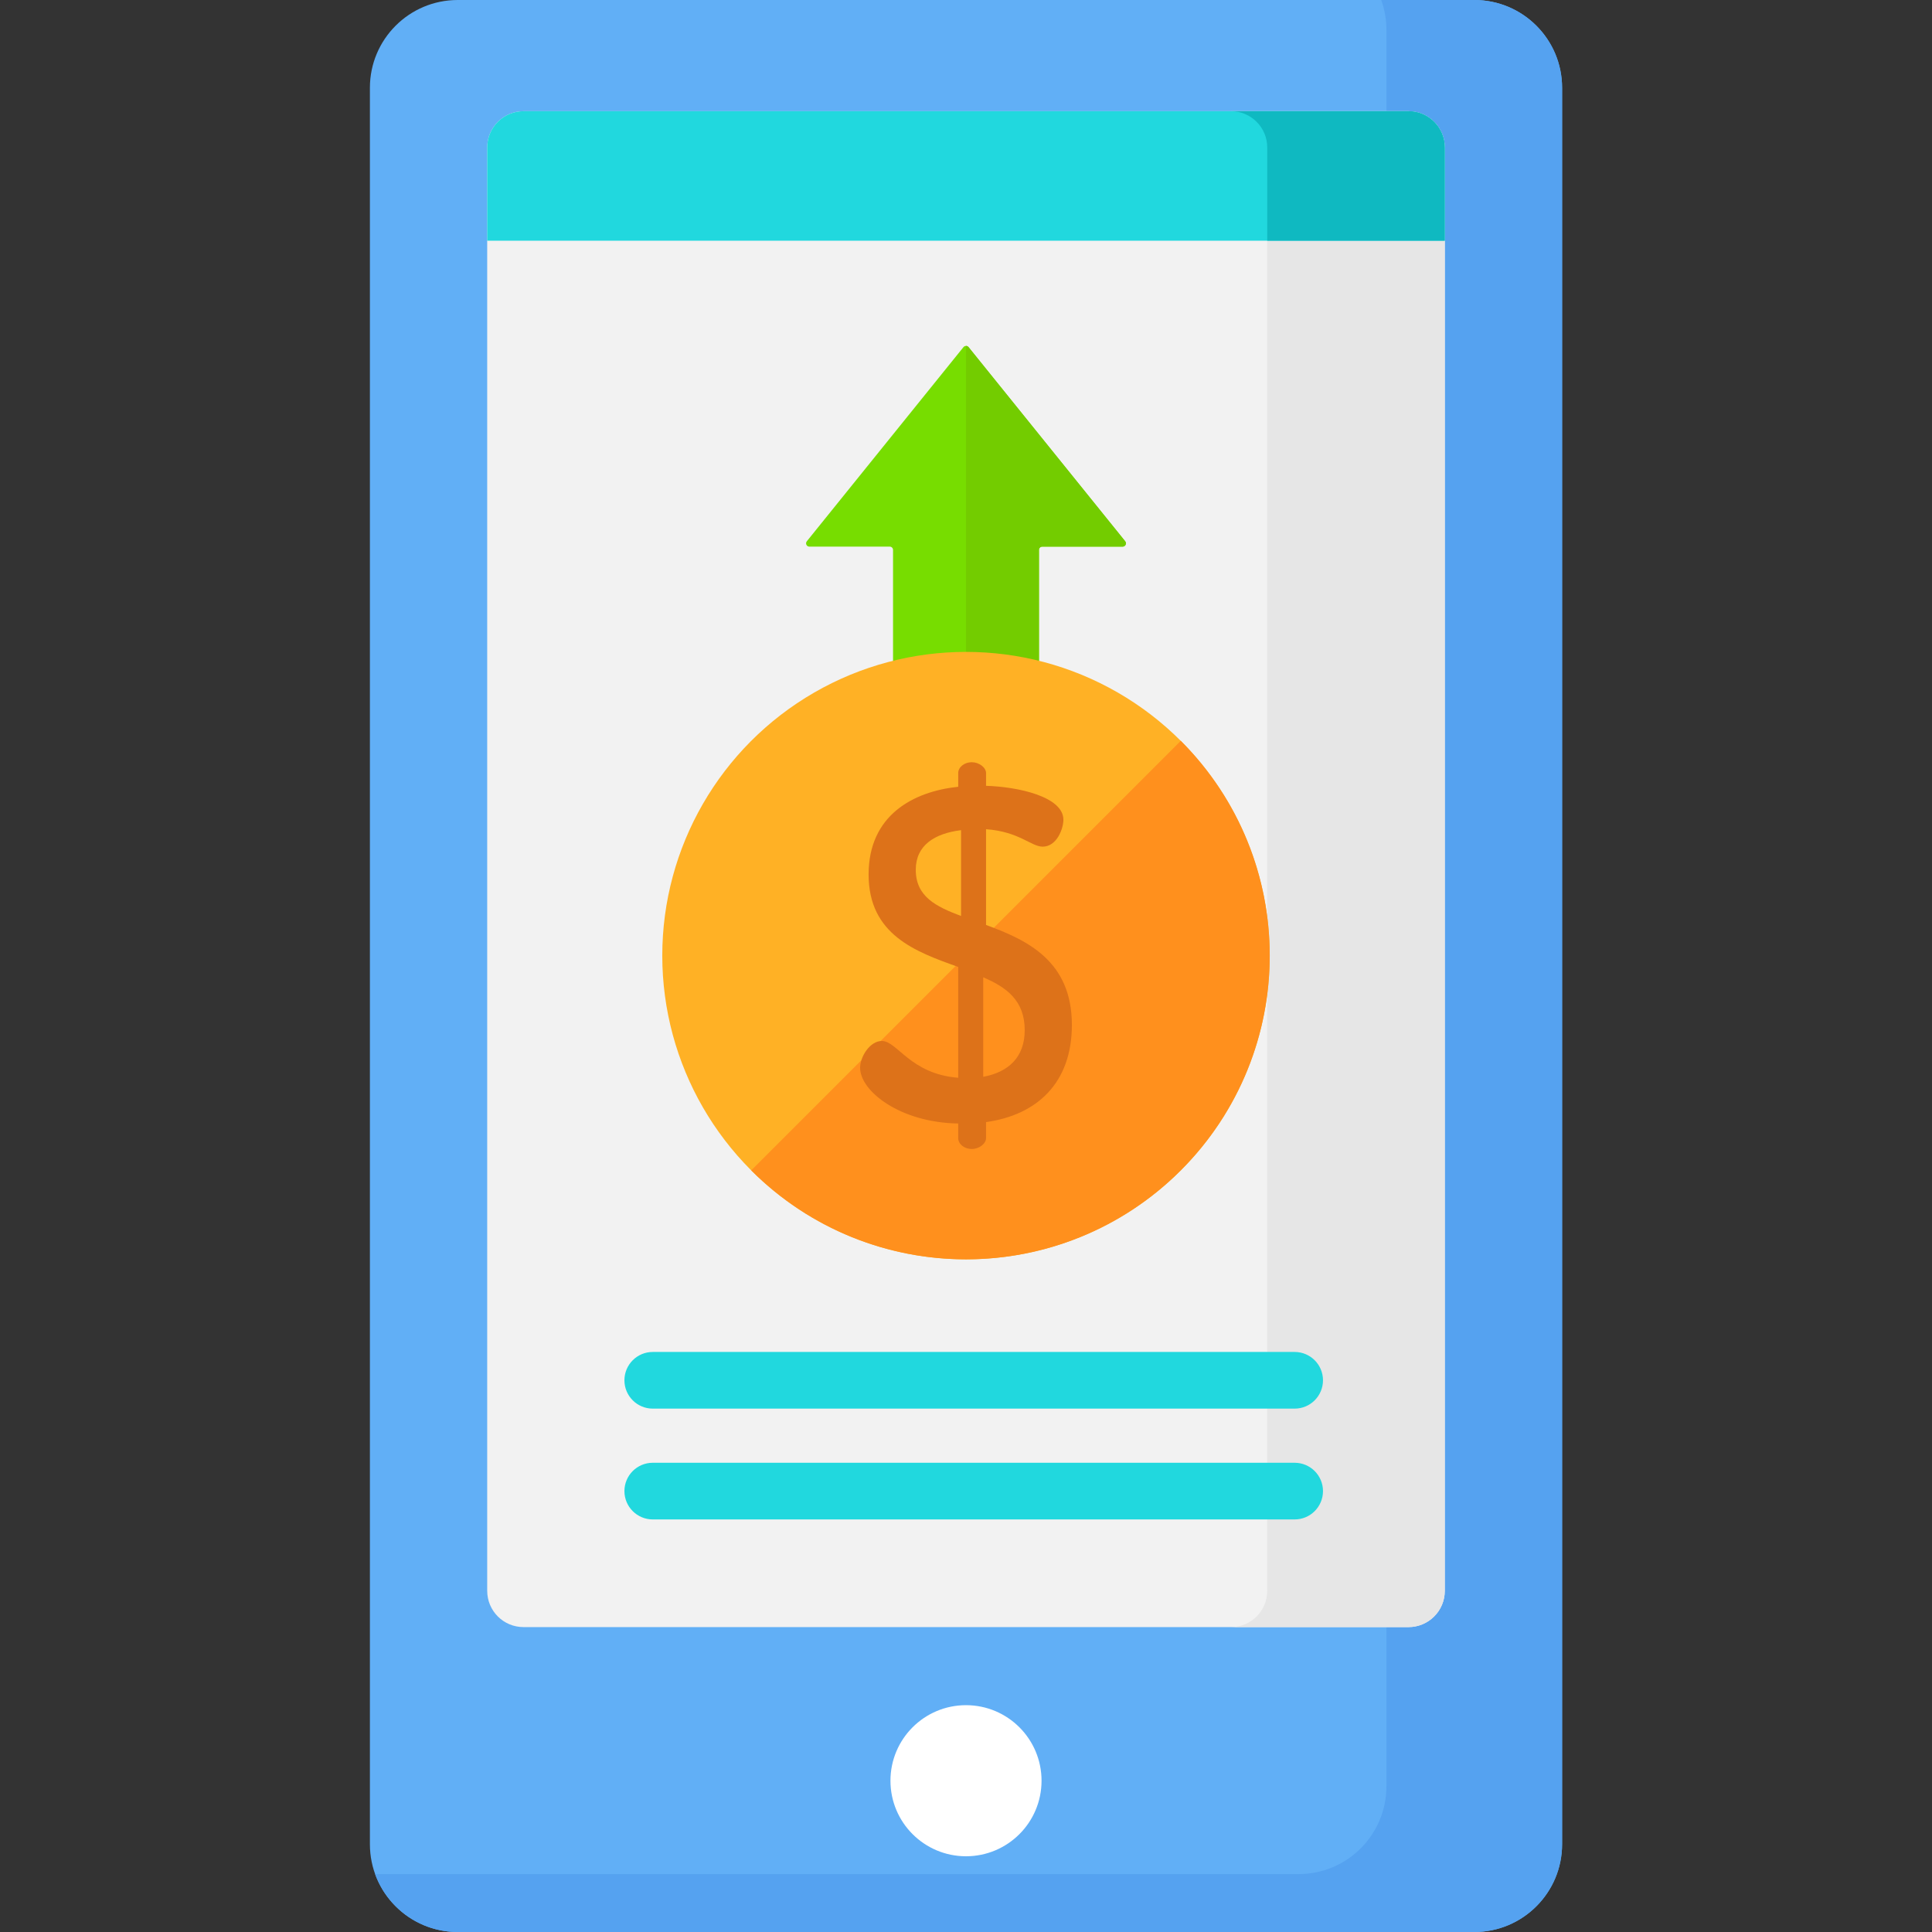
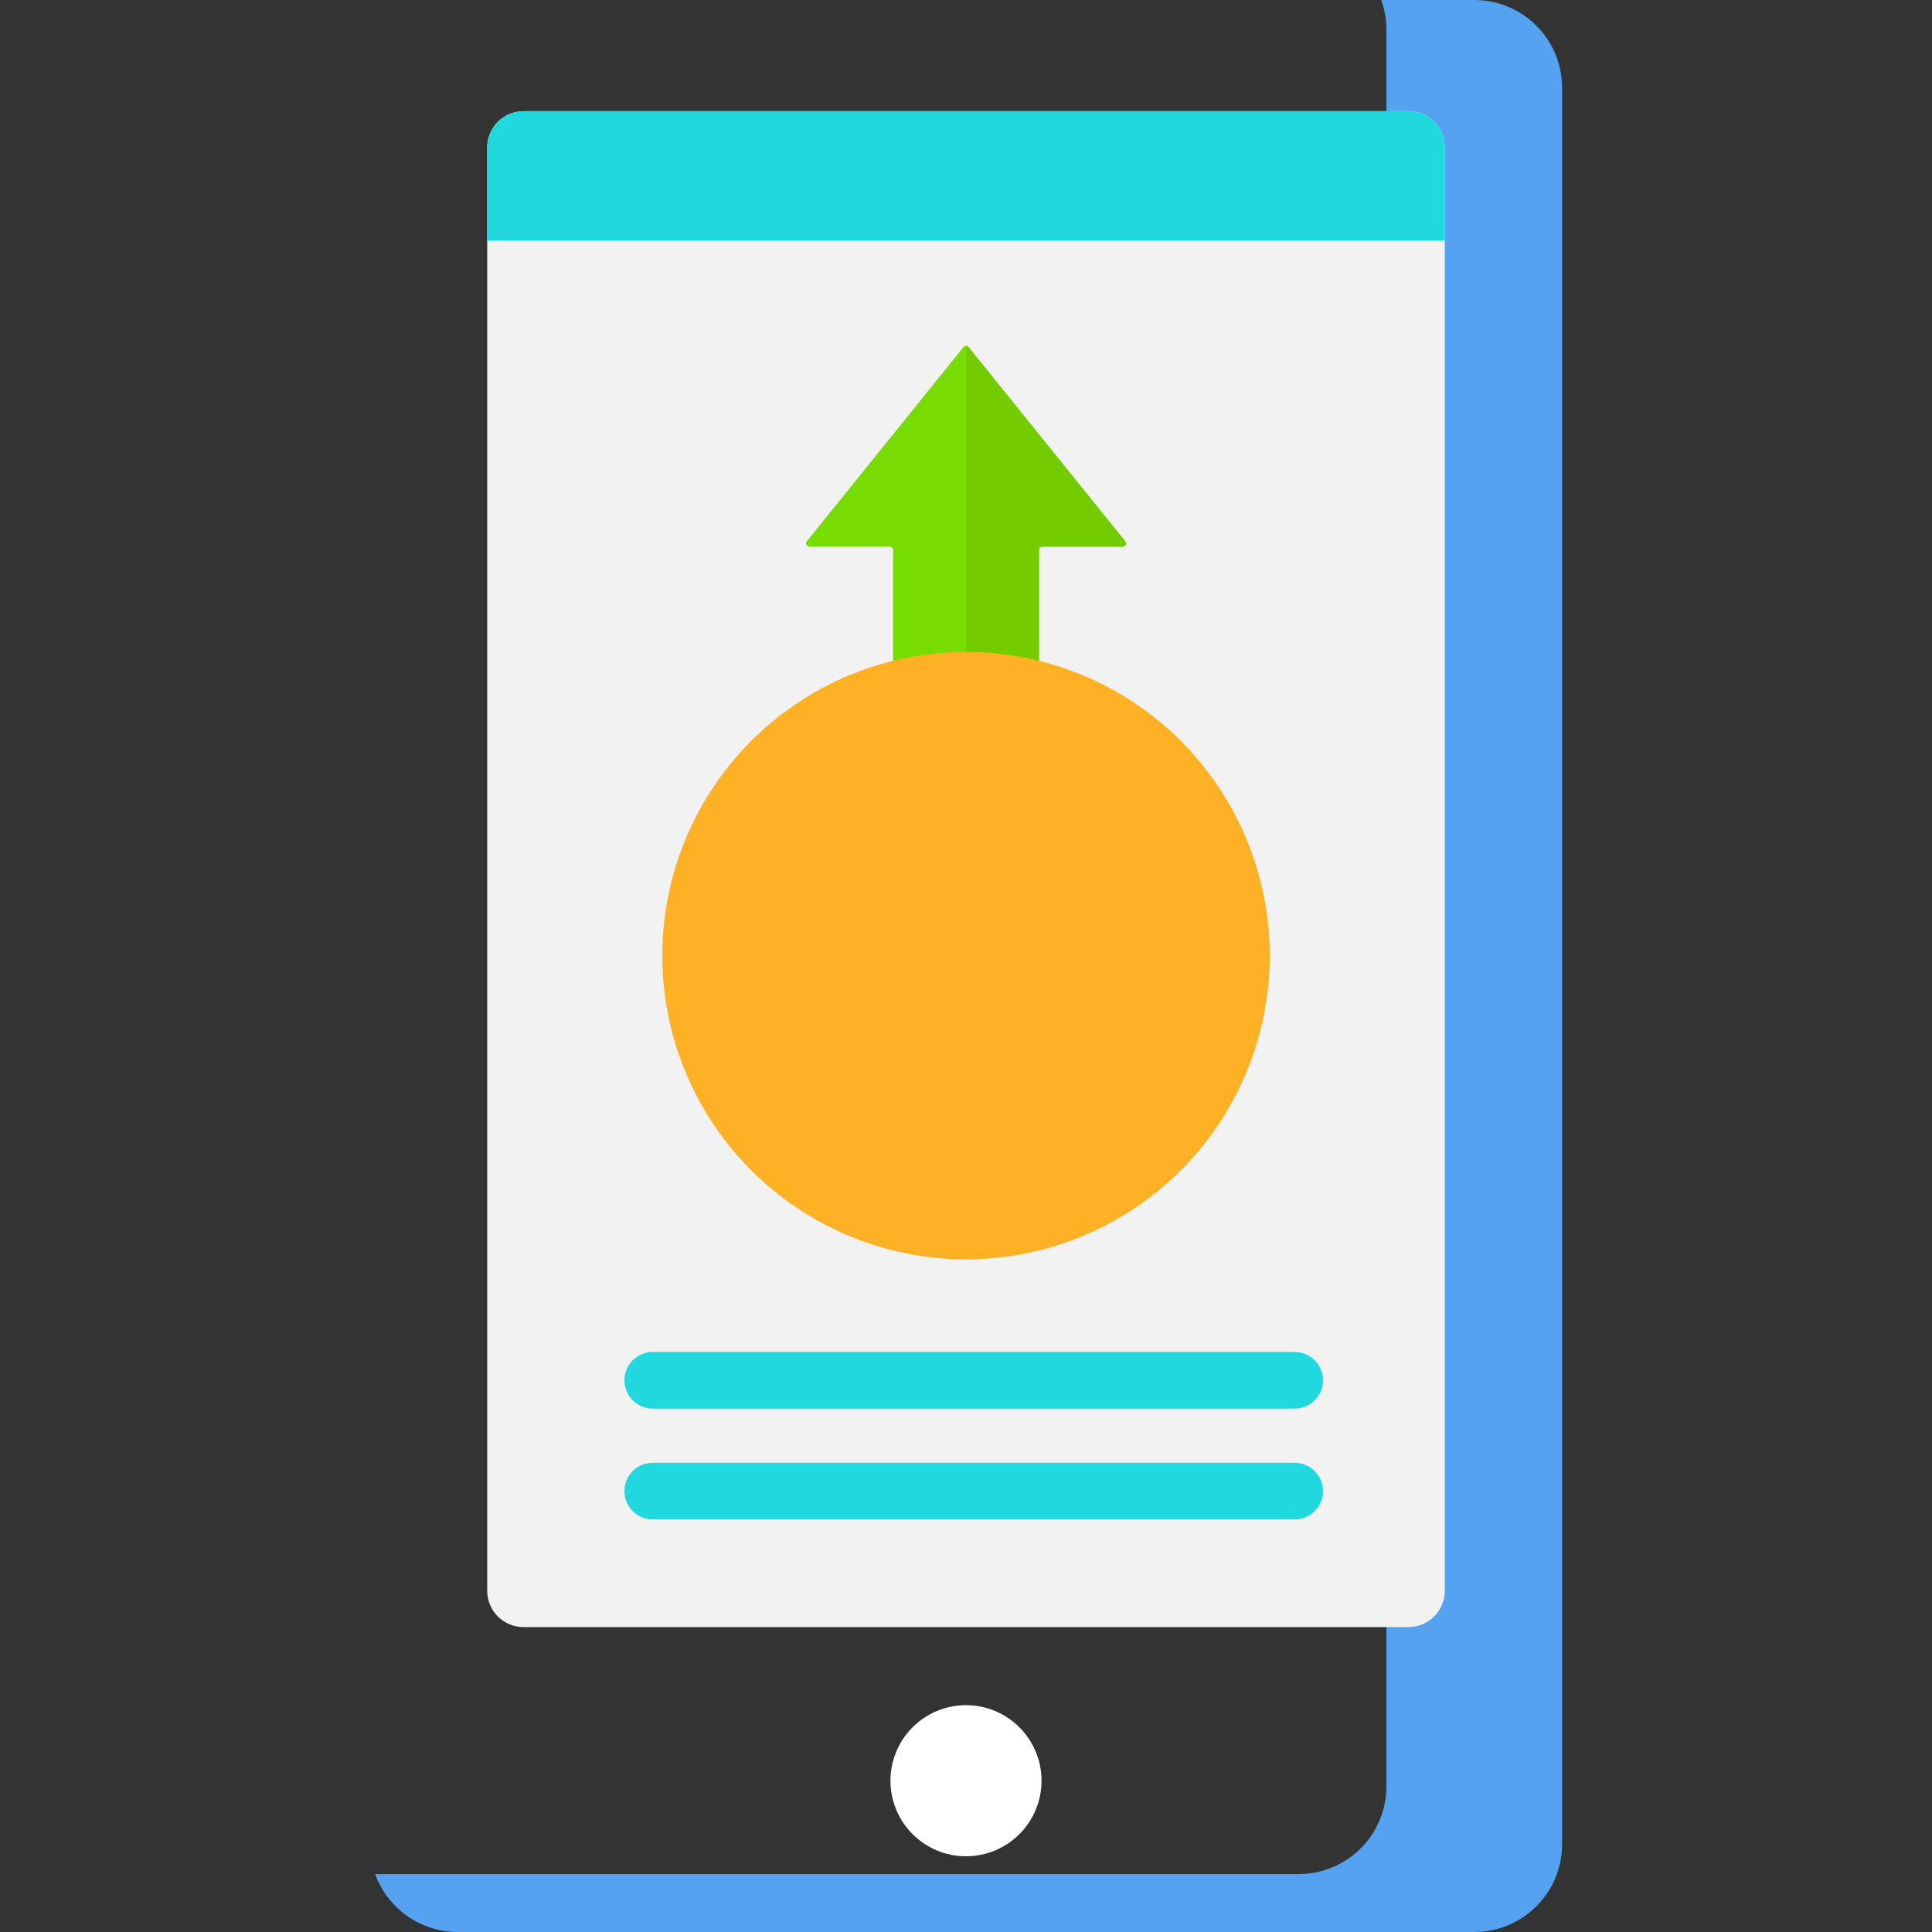
<svg xmlns="http://www.w3.org/2000/svg" version="1.1" id="Capa_1" x="0px" y="0px" viewBox="0 0 512 512" style="enable-background:new 0 0 512 512;" xml:space="preserve">
  <rect x="0" y="0" width="512" height="512" fill="#333333" stroke="none" />
-   <path style="fill:#61AFF6;" d="M390.703,512H121.297c-12.851,0-23.269-10.418-23.269-23.269V23.269  C98.028,10.418,108.446,0,121.297,0h269.406c12.851,0,23.269,10.418,23.269,23.269v465.462C413.972,501.582,403.554,512,390.703,512  z" />
  <path style="fill:#55A2F0;" d="M390.703,0h-24.668c0.895,2.472,1.384,5.138,1.384,7.919V473.38  c0,12.851-10.418,23.269-23.269,23.269H99.412c3.24,8.952,11.814,15.351,21.885,15.351h269.406  c12.851,0,23.269-10.418,23.269-23.269V23.269C413.972,10.418,403.554,0,390.703,0z" />
  <path style="fill:#F2F2F2;" d="M373.267,431.197H138.733c-5.313,0-9.619-4.307-9.619-9.619V39.086c0-5.313,4.307-9.619,9.619-9.619  h234.533c5.313,0,9.619,4.307,9.619,9.619v382.492C382.886,426.89,378.579,431.197,373.267,431.197z" />
-   <path style="fill:#E6E6E6;" d="M373.267,29.467h-47.053c5.313,0,9.619,4.307,9.619,9.619v382.492c0,5.313-4.307,9.619-9.619,9.619  h47.053c5.313,0,9.619-4.307,9.619-9.619V39.086C382.886,33.773,378.579,29.467,373.267,29.467z" />
  <circle style="fill:#FFFFFF;" cx="256" cy="471.91" r="20.02" />
  <path style="fill:#77DD00;" d="M298.186,143.446l-41.509-51.449c-0.348-0.431-1.005-0.431-1.354,0l-41.509,51.449  c-0.459,0.569-0.054,1.416,0.677,1.416h21.306c0.48,0,0.87,0.389,0.87,0.87v89.61c0,0.48,0.389,0.87,0.87,0.87h36.927  c0.48,0,0.87-0.389,0.87-0.87v-89.61c0-0.48,0.389-0.87,0.87-0.87h21.306C298.24,144.861,298.645,144.015,298.186,143.446z" />
  <g>
    <path style="fill:#21D8DE;" d="M373.267,29.467H138.733c-5.313,0-9.619,4.307-9.619,9.619v24.698h253.772V39.086   C382.886,33.773,378.579,29.467,373.267,29.467z" />
    <path style="fill:#21D8DE;" d="M343.098,373.299H172.987c-4.147,0-7.508-3.361-7.508-7.508s3.362-7.508,7.508-7.508h170.111   c4.147,0,7.508,3.361,7.508,7.508S347.245,373.299,343.098,373.299z" />
    <path style="fill:#21D8DE;" d="M343.098,402.665H172.987c-4.147,0-7.508-3.361-7.508-7.508s3.362-7.508,7.508-7.508h170.111   c4.147,0,7.508,3.361,7.508,7.508S347.245,402.665,343.098,402.665z" />
  </g>
-   <path style="fill:#0FB9C1;" d="M373.267,29.467h-47.053c5.313,0,9.619,4.307,9.619,9.619v24.698h47.053V39.086  C382.886,33.773,378.579,29.467,373.267,29.467z" />
  <path style="fill:#73CC00;" d="M274.464,236.211c0.48,0,0.87-0.389,0.87-0.87V145.73c0-0.48,0.389-0.869,0.87-0.869h21.306  c0.731,0,1.136-0.847,0.677-1.416l-41.509-51.449c-0.174-0.216-0.425-0.324-0.677-0.324V236.21h18.463V236.211z" />
  <circle style="fill:#FFB125;" cx="256" cy="253.25" r="80.49" />
-   <path style="fill:#FF901D;" d="M312.917,310.163c31.435-31.435,31.435-82.4,0-113.835L199.083,310.163  C230.517,341.598,281.483,341.598,312.917,310.163z" />
-   <path style="fill:#DD7219;" d="M253.938,297.742c-15.499-0.25-25.998-8.625-25.998-14.749c0-3,2.625-7.125,5.75-7.125  c4.125,0,7.499,8.75,20.248,9.749v-29.372c-11.249-4-23.748-8.499-23.748-24.498c0-15.749,11.874-21.998,23.748-23.248v-3.625  c0-1.5,1.5-2.875,3.625-2.875c1.875,0,3.75,1.375,3.75,2.875v3.375c8.499,0.25,20.498,2.875,20.498,8.999  c0,2.375-1.75,7.124-5.5,7.124c-3,0-6.249-4-14.999-4.625v25.373c10.874,4,22.748,9.499,22.748,26.498  c0,15.374-9.249,23.873-22.748,25.748v4.25c0,1.5-1.875,2.875-3.75,2.875c-2.125,0-3.625-1.375-3.625-2.875v-3.874H253.938z   M254.688,242.747v-22.748c-7,0.875-11.999,3.999-11.999,10.499C242.689,237.622,248.063,240.247,254.688,242.747z M260.562,258.995  v26.373c6.75-1.25,10.999-5.25,10.999-12.374C271.561,265.12,266.687,261.62,260.562,258.995z" />
  <g>
</g>
  <g>
</g>
  <g>
</g>
  <g>
</g>
  <g>
</g>
  <g>
</g>
  <g>
</g>
  <g>
</g>
  <g>
</g>
  <g>
</g>
  <g>
</g>
  <g>
</g>
  <g>
</g>
  <g>
</g>
  <g>
</g>
</svg>